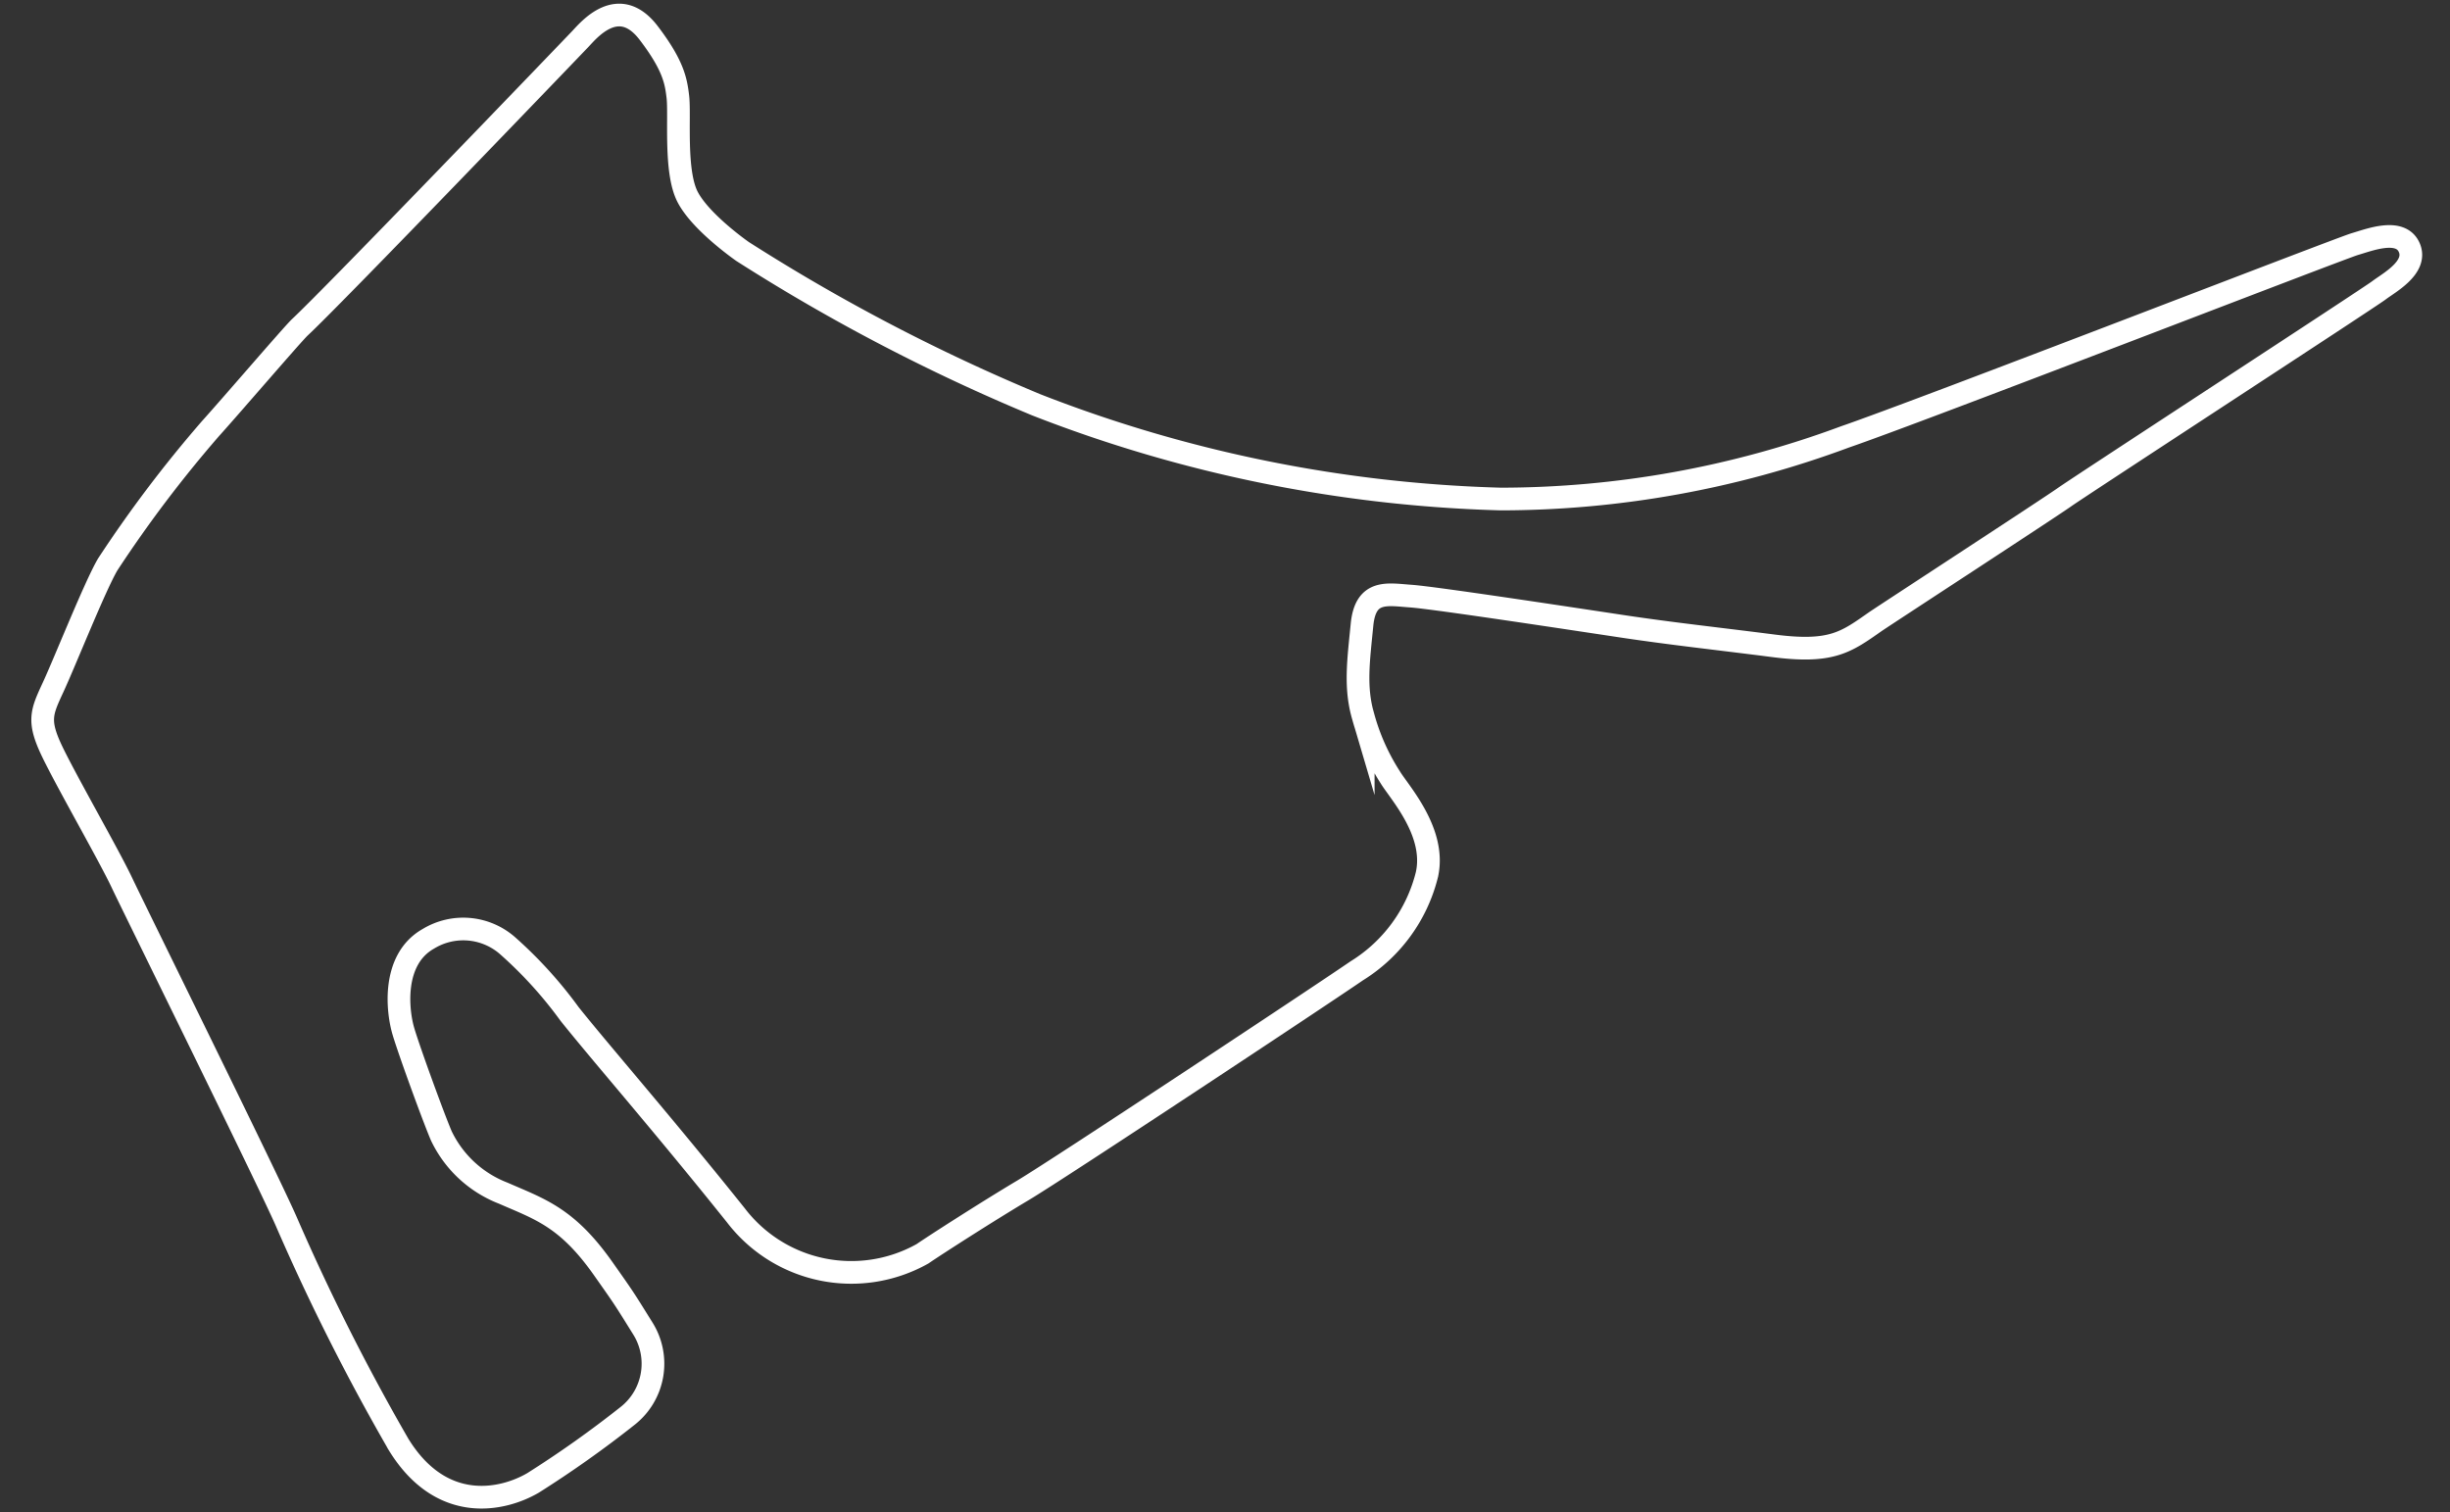
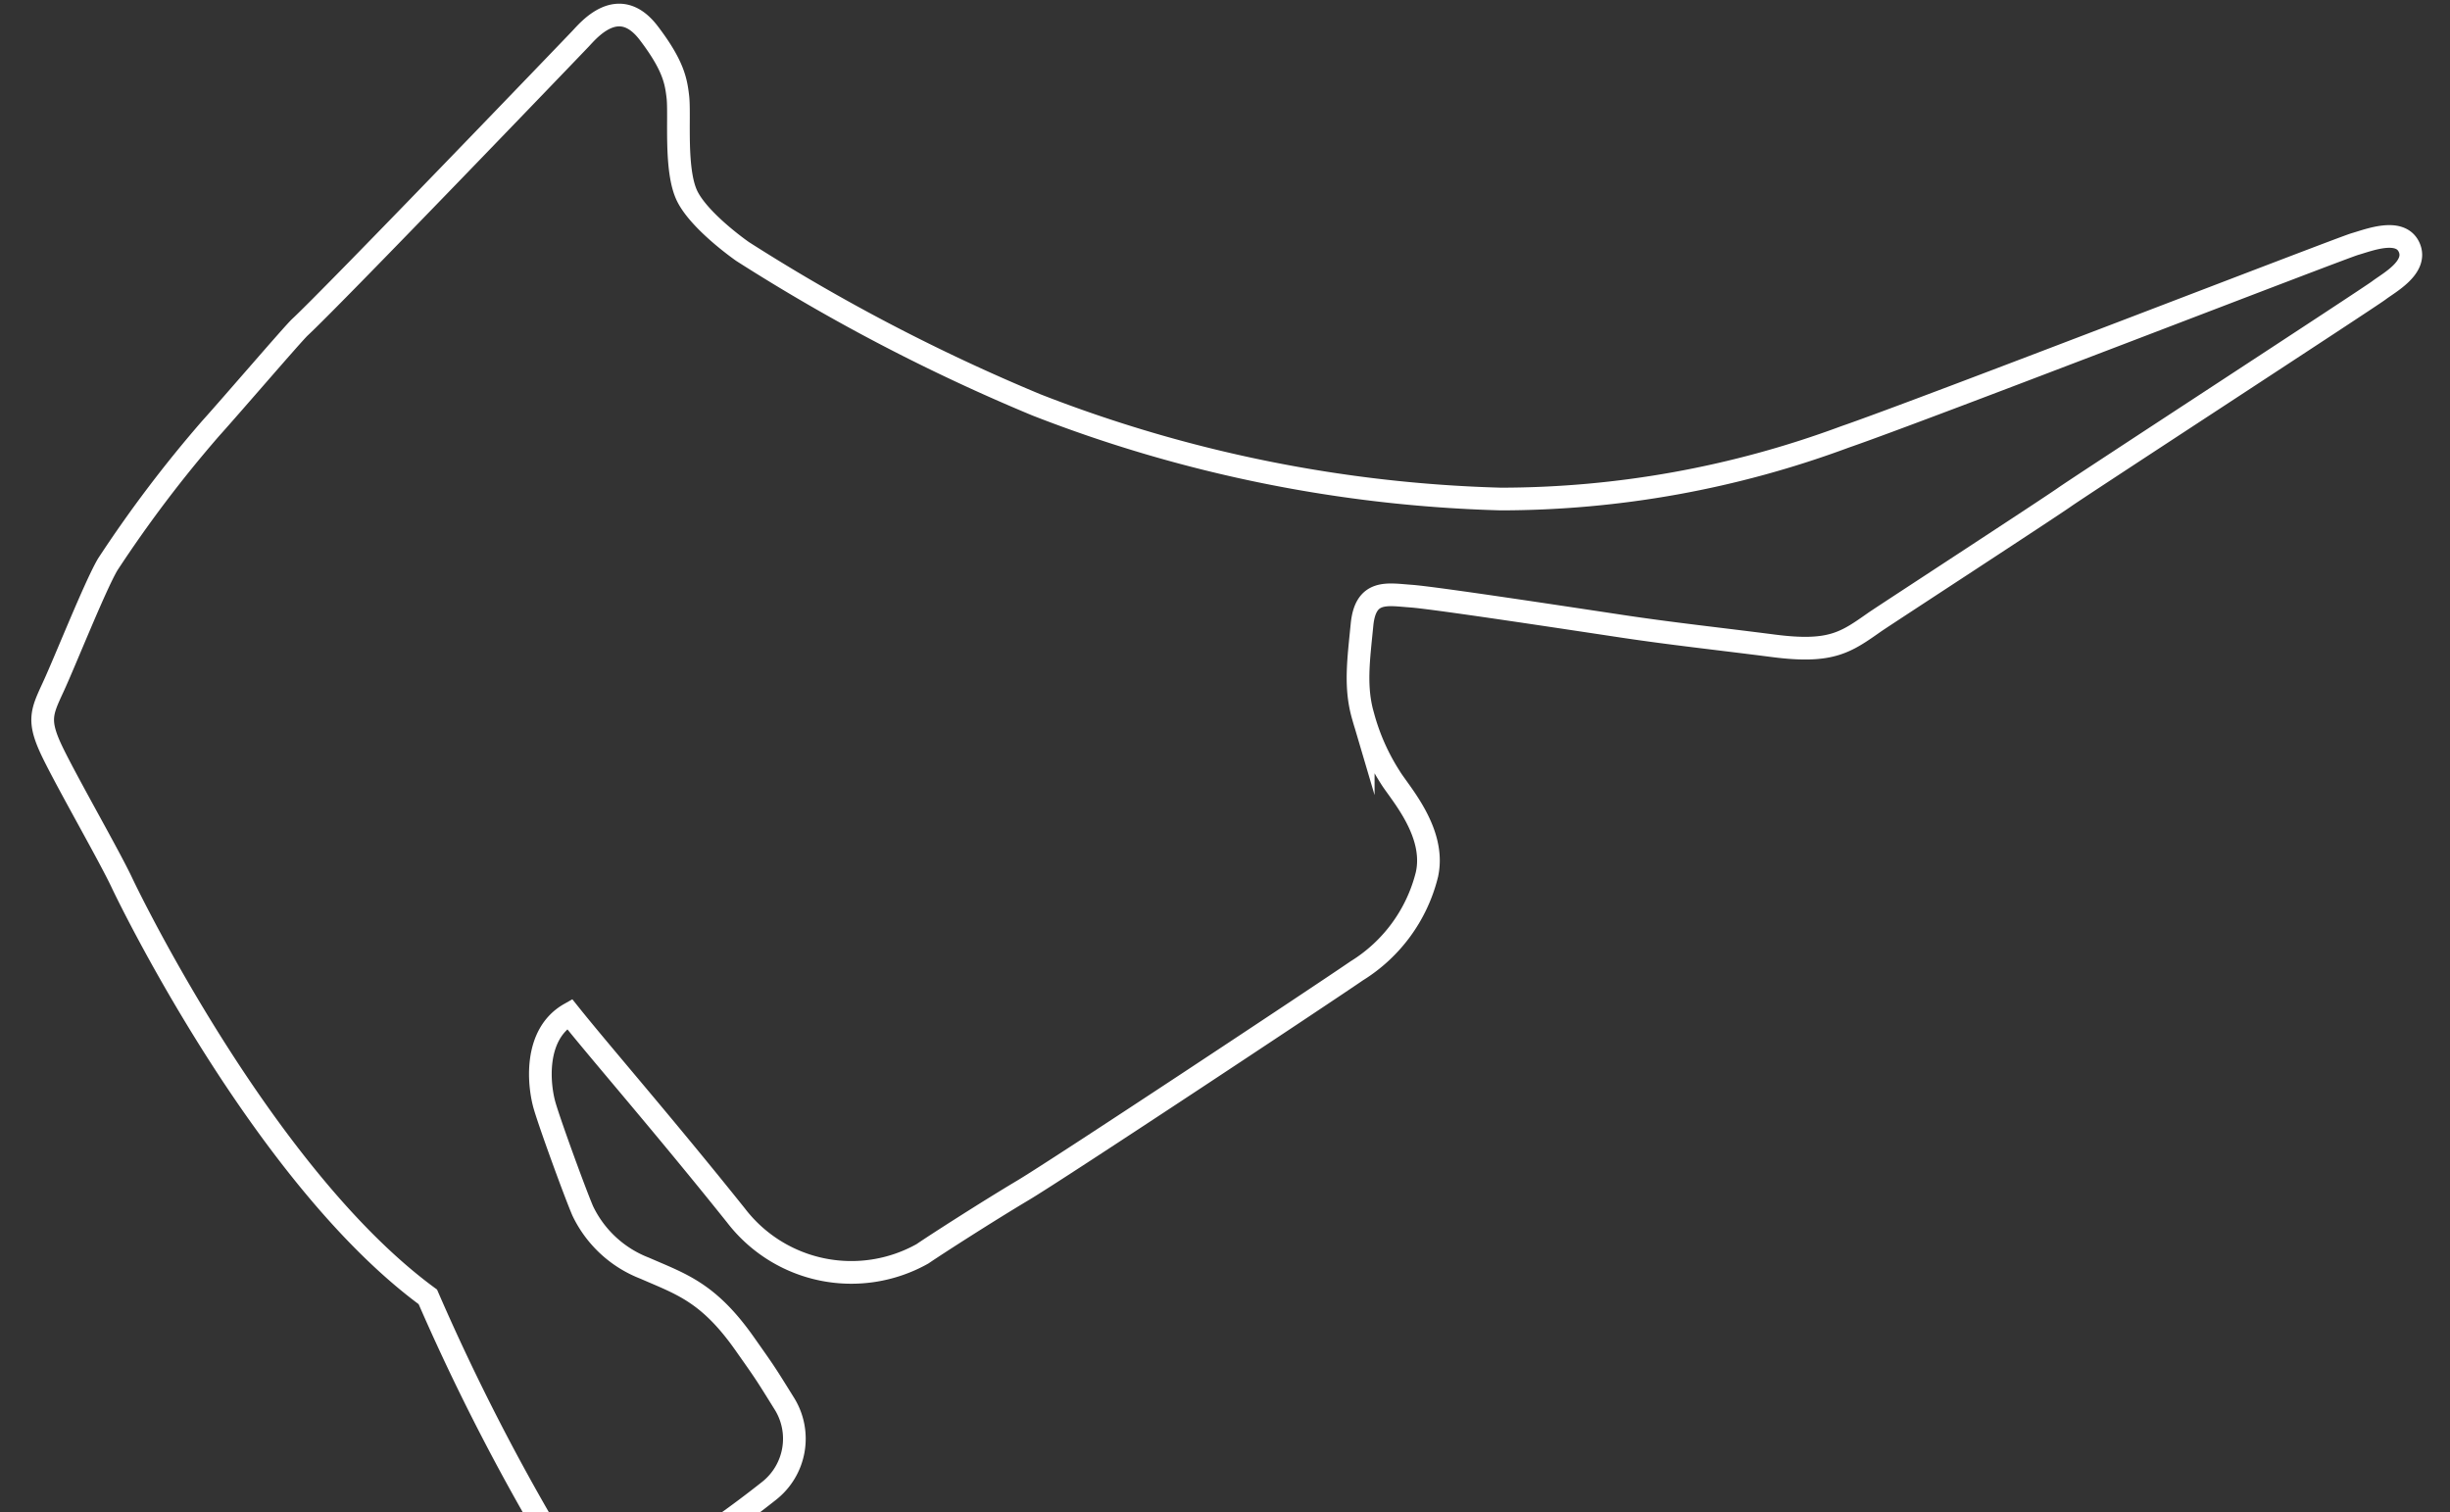
<svg xmlns="http://www.w3.org/2000/svg" viewBox="0 0 162 100">
  <rect x="0" y="0" width="162" height="100" fill="#333333" stroke="none" />
  <defs>
    <style>.a{fill:none;stroke:#fff;stroke-miterlimit:10;stroke-width:1.5px;}</style>
  </defs>
-   <path class="a" d="M49.1,16.63A125.52,125.52,0,0,0,68.52,26.77,91.15,91.15,0,0,0,99.25,33,65.53,65.53,0,0,0,122,28.89c5.12-1.76,32.8-12.49,33.71-12.75s3-1.1,3.59.22-1.36,2.35-2,2.84-19.84,13-20.78,13.67S124.81,40.56,124,41.11c-1.94,1.36-2.89,2.09-6.71,1.6s-6.74-.8-10-1.29-12.44-1.89-14-2-3-.46-3.23,1.89-.49,4.15.08,6.08a14.43,14.43,0,0,0,1.78,4c.6,1,3.06,3.64,2.43,6.45a10.43,10.43,0,0,1-4.64,6.36C87.43,65.77,70,77.31,67.65,78.71S61.89,82.3,61,82.91a9.61,9.61,0,0,1-12.34-2.54c-4.84-6.05-8.85-10.63-11-13.32a28,28,0,0,0-4.05-4.47,4.44,4.44,0,0,0-5.3-.49c-2.39,1.36-2.05,4.73-1.63,6.13s2,5.72,2.5,6.89a7.55,7.55,0,0,0,4.09,3.79c2.42,1.06,4.22,1.59,6.62,5,1.41,2,1.36,1.93,2.61,3.94a4.39,4.39,0,0,1-1,5.79,72.11,72.11,0,0,1-6.25,4.43c-2,1.17-6.05,2.08-8.89-2.53a144.88,144.88,0,0,1-7.42-14.73C17.72,78,8.9,60.15,8.06,58.37S4.58,52,3.52,49.84s-.79-2.7,0-4.41,2.76-6.67,3.6-8.1a83.37,83.37,0,0,1,6.81-9c1.4-1.55,5.43-6.25,5.9-6.69,2.23-2.07,18-18.49,18.55-19.07s2.53-3,4.52-.38c1.63,2.14,1.8,3.18,1.92,4.2.15,1.25-.23,4.92.64,6.62S49.1,16.63,49.1,16.63Z" />
+   <path class="a" d="M49.1,16.63A125.52,125.52,0,0,0,68.52,26.77,91.15,91.15,0,0,0,99.25,33,65.53,65.53,0,0,0,122,28.89c5.12-1.76,32.8-12.49,33.71-12.75s3-1.1,3.59.22-1.36,2.35-2,2.84-19.84,13-20.78,13.67S124.81,40.56,124,41.11c-1.94,1.36-2.89,2.09-6.71,1.6s-6.74-.8-10-1.29-12.44-1.89-14-2-3-.46-3.23,1.89-.49,4.15.08,6.08a14.43,14.43,0,0,0,1.78,4c.6,1,3.06,3.64,2.43,6.45a10.43,10.43,0,0,1-4.64,6.36C87.43,65.77,70,77.31,67.65,78.71S61.89,82.3,61,82.91a9.61,9.61,0,0,1-12.34-2.54c-4.84-6.05-8.85-10.63-11-13.32c-2.39,1.36-2.05,4.73-1.63,6.13s2,5.72,2.5,6.89a7.55,7.55,0,0,0,4.09,3.79c2.42,1.06,4.22,1.59,6.62,5,1.41,2,1.36,1.93,2.61,3.94a4.39,4.39,0,0,1-1,5.79,72.11,72.11,0,0,1-6.25,4.43c-2,1.17-6.05,2.08-8.89-2.53a144.88,144.88,0,0,1-7.42-14.73C17.72,78,8.9,60.15,8.06,58.37S4.58,52,3.52,49.84s-.79-2.7,0-4.41,2.76-6.67,3.6-8.1a83.37,83.37,0,0,1,6.81-9c1.4-1.55,5.43-6.25,5.9-6.69,2.23-2.07,18-18.49,18.55-19.07s2.53-3,4.52-.38c1.63,2.14,1.8,3.18,1.92,4.2.15,1.25-.23,4.92.64,6.62S49.1,16.63,49.1,16.63Z" />
</svg>